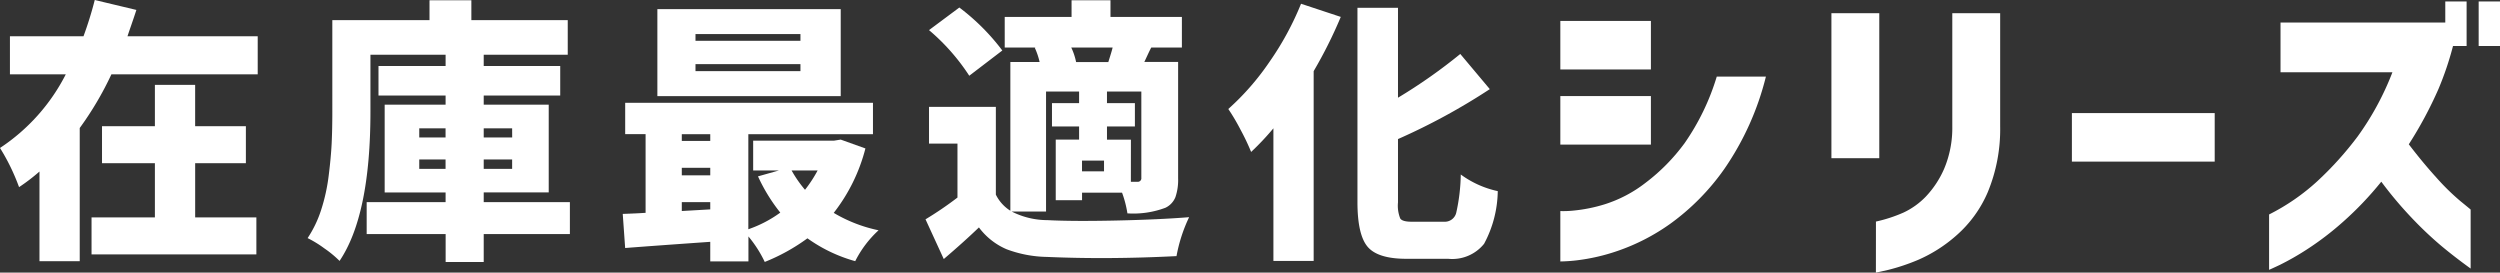
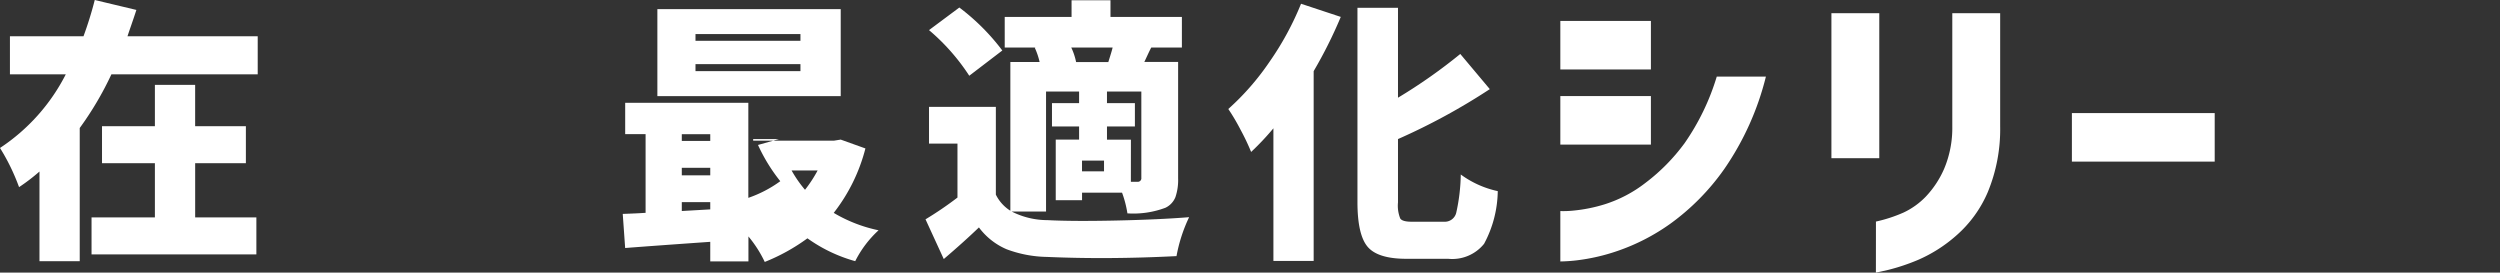
<svg xmlns="http://www.w3.org/2000/svg" id="logo_inventory-optimization-series_wh" width="229.783" height="25.054" viewBox="0 0 229.783 25.054">
  <rect x="0" y="0" width="229.783" height="25.054" fill="#333333" stroke="none" />
  <path id="パス_1" data-name="パス 1" d="M11.72,3.331H23.687v3.5H10.24a29.615,29.615,0,0,1-2.912,4.935V24.008h-3.7V15.766A17.776,17.776,0,0,1,1.752,17.2,19.15,19.15,0,0,0,0,13.6,17.746,17.746,0,0,0,6.045,6.835H.913v-3.5H7.674A34.165,34.165,0,0,0,8.71,0l3.825.913q-.148.468-.456,1.357T11.72,3.331ZM17.938,15v4.984h5.626v3.4H8.414v-3.4h5.823V15H9.376V11.6h4.861V7.8h3.7v3.8H22.6V15Z" fill="#fff" />
-   <path id="パス_2" data-name="パス 2" d="M76.445,18.6v2.937h-7.92V24.1h-3.5V21.536H57.767V18.6h7.254v-.888h-5.6V9.643h5.6V8.8H58.853V6.09h6.169V5.054H58.113v5.231q0,9.5-2.838,13.718a9.945,9.945,0,0,0-1.407-1.16,10.152,10.152,0,0,0-1.529-.937,10.472,10.472,0,0,0,1.246-2.6,16.747,16.747,0,0,0,.691-3.146q.21-1.677.272-2.948t.062-2.924V1.871h8.932V.045H67.39V1.871h8.858V5.054H68.525V6.09h7.032V8.8H68.525v.839H74.5v8.068H68.525V18.6ZM62.6,11.814v.839h2.418v-.839Zm0,3.726h2.418v-.863H62.6Zm8.537-3.726H68.525v.839h2.616Zm0,3.726v-.863H68.525v.863Z" transform="translate(-24.065 -0.021)" fill="#fff" />
-   <path id="パス_3" data-name="パス 3" d="M125.991,13.544l2.27.814a16.09,16.09,0,0,1-2.912,5.922,13.374,13.374,0,0,0,4.121,1.6,9.85,9.85,0,0,0-2.146,2.838,13.907,13.907,0,0,1-4.392-2.1,17.706,17.706,0,0,1-3.923,2.172,11.083,11.083,0,0,0-1.5-2.344v2.295H114v-1.8q-5.626.395-7.822.568l-.222-3.134q1.406-.049,2.1-.1v-7.23h-1.875V10.164h22.774v2.886H117.5v8.735a11.111,11.111,0,0,0,2.936-1.53,15.888,15.888,0,0,1-2.048-3.331l1.924-.542h-2.368V13.643h7.427Zm0-11.991V9.547H109.139V1.553ZM114,13.051h-2.616v.617H114Zm-2.616,3.085v.691H114v-.691Zm0,3.973L114,19.959v-.666h-2.616ZM122.29,4.464V3.848h-9.647v.616Zm0,2.789V6.611h-9.647v.642Zm1.579,9.129h-2.394a11.059,11.059,0,0,0,1.234,1.776A11.956,11.956,0,0,0,123.869,16.382Z" transform="translate(-48.718 -0.714)" fill="#fff" />
+   <path id="パス_3" data-name="パス 3" d="M125.991,13.544l2.27.814a16.09,16.09,0,0,1-2.912,5.922,13.374,13.374,0,0,0,4.121,1.6,9.85,9.85,0,0,0-2.146,2.838,13.907,13.907,0,0,1-4.392-2.1,17.706,17.706,0,0,1-3.923,2.172,11.083,11.083,0,0,0-1.5-2.344v2.295H114v-1.8q-5.626.395-7.822.568l-.222-3.134q1.406-.049,2.1-.1v-7.23h-1.875V10.164h22.774H117.5v8.735a11.111,11.111,0,0,0,2.936-1.53,15.888,15.888,0,0,1-2.048-3.331l1.924-.542h-2.368V13.643h7.427Zm0-11.991V9.547H109.139V1.553ZM114,13.051h-2.616v.617H114Zm-2.616,3.085v.691H114v-.691Zm0,3.973L114,19.959v-.666h-2.616ZM122.29,4.464V3.848h-9.647v.616Zm0,2.789V6.611h-9.647v.642Zm1.579,9.129h-2.394a11.059,11.059,0,0,0,1.234,1.776A11.956,11.956,0,0,0,123.869,16.382Z" transform="translate(-48.718 -0.714)" fill="#fff" />
  <path id="パス_4" data-name="パス 4" d="M168.55,19.464h-3.158a7.257,7.257,0,0,0,3.282.79q2.295.123,6.279.037t6.748-.308a14.119,14.119,0,0,0-1.159,3.578q-6.317.321-11.917.074a11.055,11.055,0,0,1-3.689-.7,6.2,6.2,0,0,1-2.554-2.011Q161,22.252,159.15,23.831l-1.678-3.652a32.126,32.126,0,0,0,2.937-2v-4.96h-2.616V9.841h6.144v8.068a3.647,3.647,0,0,0,1.333,1.481V5.72h2.689a6.53,6.53,0,0,0-.444-1.308l.1-.025h-2.863V1.575h6.144V.045h3.577v1.53h6.563V4.388h-2.813c-.1.182-.218.424-.358.728s-.234.506-.284.6h3.109V16.4a4.914,4.914,0,0,1-.247,1.739,1.844,1.844,0,0,1-.913.975,8.367,8.367,0,0,1-3.5.518,9.919,9.919,0,0,0-.493-1.9h-3.677v.691h-2.419V12.851h2.147V11.642h-2.492V9.5h2.492V8.434H168.55Zm-4.022-14.8-3.035,2.319a19.11,19.11,0,0,0-3.7-4.195L160.581.712A20.034,20.034,0,0,1,164.529,4.659Zm10.141-.272h-3.8a5.734,5.734,0,0,1,.444,1.333h2.961Q174.62,4.635,174.67,4.388Zm-.79,11.375v-.987h-2.023v.987Zm2.468.962h.592a.327.327,0,0,0,.37-.37V8.434h-3.158V9.5h2.566v2.147h-2.566v1.209h2.2Z" transform="translate(-72.405 -0.021)" fill="#fff" />
  <path id="パス_5" data-name="パス 5" d="M215.675.639l3.652,1.209a41.472,41.472,0,0,1-2.492,4.984V24.277h-3.7V12.088a24.6,24.6,0,0,1-2.048,2.172,20.388,20.388,0,0,0-.963-2.024,18.821,18.821,0,0,0-1.135-1.924,23.582,23.582,0,0,0,3.775-4.318A27.012,27.012,0,0,0,215.675.639Zm10.166,20.035h2.985a1.08,1.08,0,0,0,1.111-.814,17.044,17.044,0,0,0,.419-3.528,8.888,8.888,0,0,0,3.4,1.529A10.49,10.49,0,0,1,232.5,22.7,3.745,3.745,0,0,1,229.2,24.08h-3.849q-2.616,0-3.553-1.1t-.938-4.108V1.009h3.726V9.275a48.754,48.754,0,0,0,5.725-4.021l2.714,3.232a58.074,58.074,0,0,1-8.439,4.59V18.9a3.142,3.142,0,0,0,.21,1.481Q225,20.674,225.841,20.674Z" transform="translate(-96.092 -0.294)" fill="#fff" />
  <path id="パス_6" data-name="パス 6" d="M265.484,8.027V3.566h8.325V8.027Zm18.895.653a25.836,25.836,0,0,1-3.807,8.467,21.293,21.293,0,0,1-4.958,5.043,18.885,18.885,0,0,1-4.873,2.515,18.136,18.136,0,0,1-3.765.866,14.556,14.556,0,0,1-1.492.1V21.04A8.911,8.911,0,0,0,266.649,21a14.217,14.217,0,0,0,2.912-.583,11.992,11.992,0,0,0,3.736-1.96,17.577,17.577,0,0,0,3.623-3.679,21.61,21.61,0,0,0,2.941-6.095Zm-18.895,6.251V10.47h8.325v4.46Z" transform="translate(-122.069 -1.64)" fill="#fff" />
  <path id="パス_7" data-name="パス 7" d="M311.607,15.577V2.251h4.4V15.577ZM315.7,21.4a13.279,13.279,0,0,0,2.557-.838,6.921,6.921,0,0,0,2.032-1.463,8.835,8.835,0,0,0,1.676-2.543,9.639,9.639,0,0,0,.753-3.907V2.251h4.4v10.4a15.1,15.1,0,0,1-1.137,6.038,11.028,11.028,0,0,1-2.926,4.02,13.275,13.275,0,0,1-3.452,2.2,18.645,18.645,0,0,1-2.742.924q-1.108.256-1.165.256Z" transform="translate(-143.276 -1.035)" fill="#fff" />
  <path id="パス_8" data-name="パス 8" d="M352.522,23.7V19.24h13.126V23.7Z" transform="translate(-162.088 -8.846)" fill="#fff" />
-   <path id="パス_9" data-name="パス 9" d="M387.125,6.759V2.184h15.144V.252h1.96V4.344h-1.25a28.475,28.475,0,0,1-1.335,3.949,36.681,36.681,0,0,1-2.728,5.086q1.279,1.677,2.543,3.068a21.206,21.206,0,0,0,2.188,2.145q.923.754.952.782V24.8q-1.535-1.108-2.785-2.159a33.677,33.677,0,0,1-2.671-2.543,35.584,35.584,0,0,1-2.756-3.282,30.344,30.344,0,0,1-3.537,3.708,27.25,27.25,0,0,1-3.339,2.543,24.784,24.784,0,0,1-2.471,1.407q-.937.44-.966.44V19.828a19.541,19.541,0,0,0,4.446-3.068,30.624,30.624,0,0,0,3.708-4.12,26.027,26.027,0,0,0,3.182-5.881Zm18.212-2.415V.252H407.3V4.344Z" transform="translate(-177.515 -0.116)" fill="#fff" />
</svg>